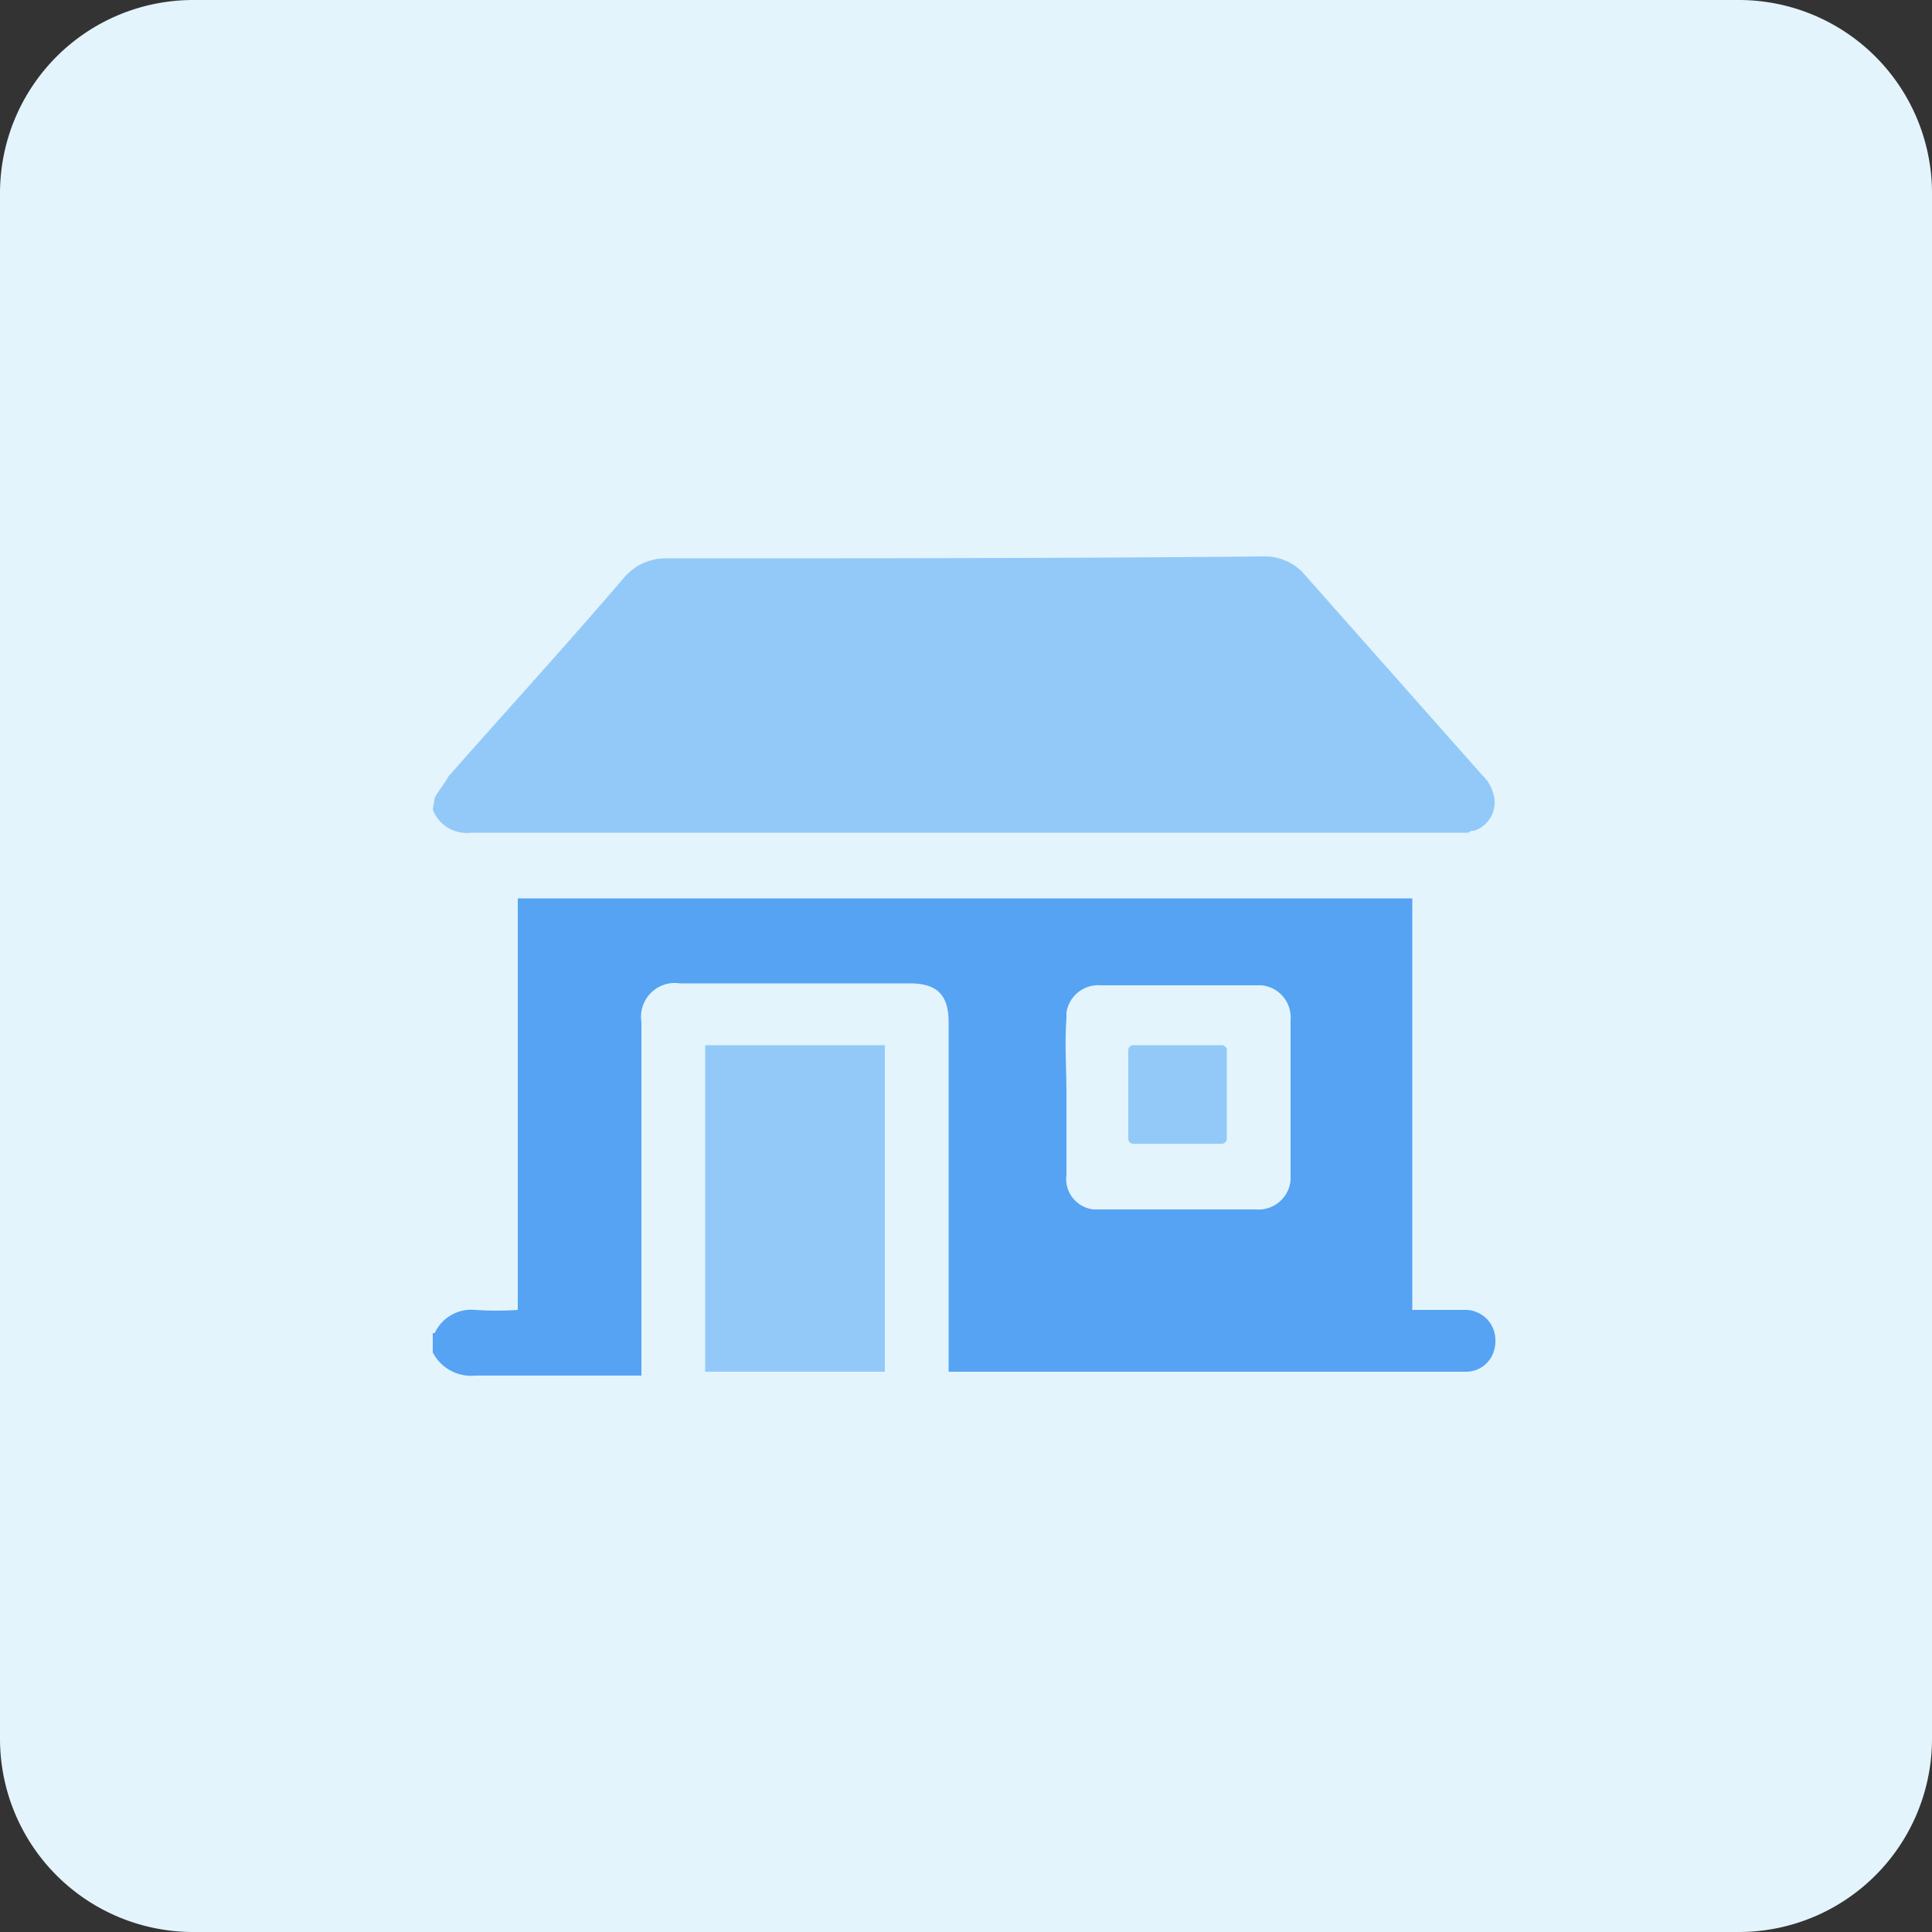
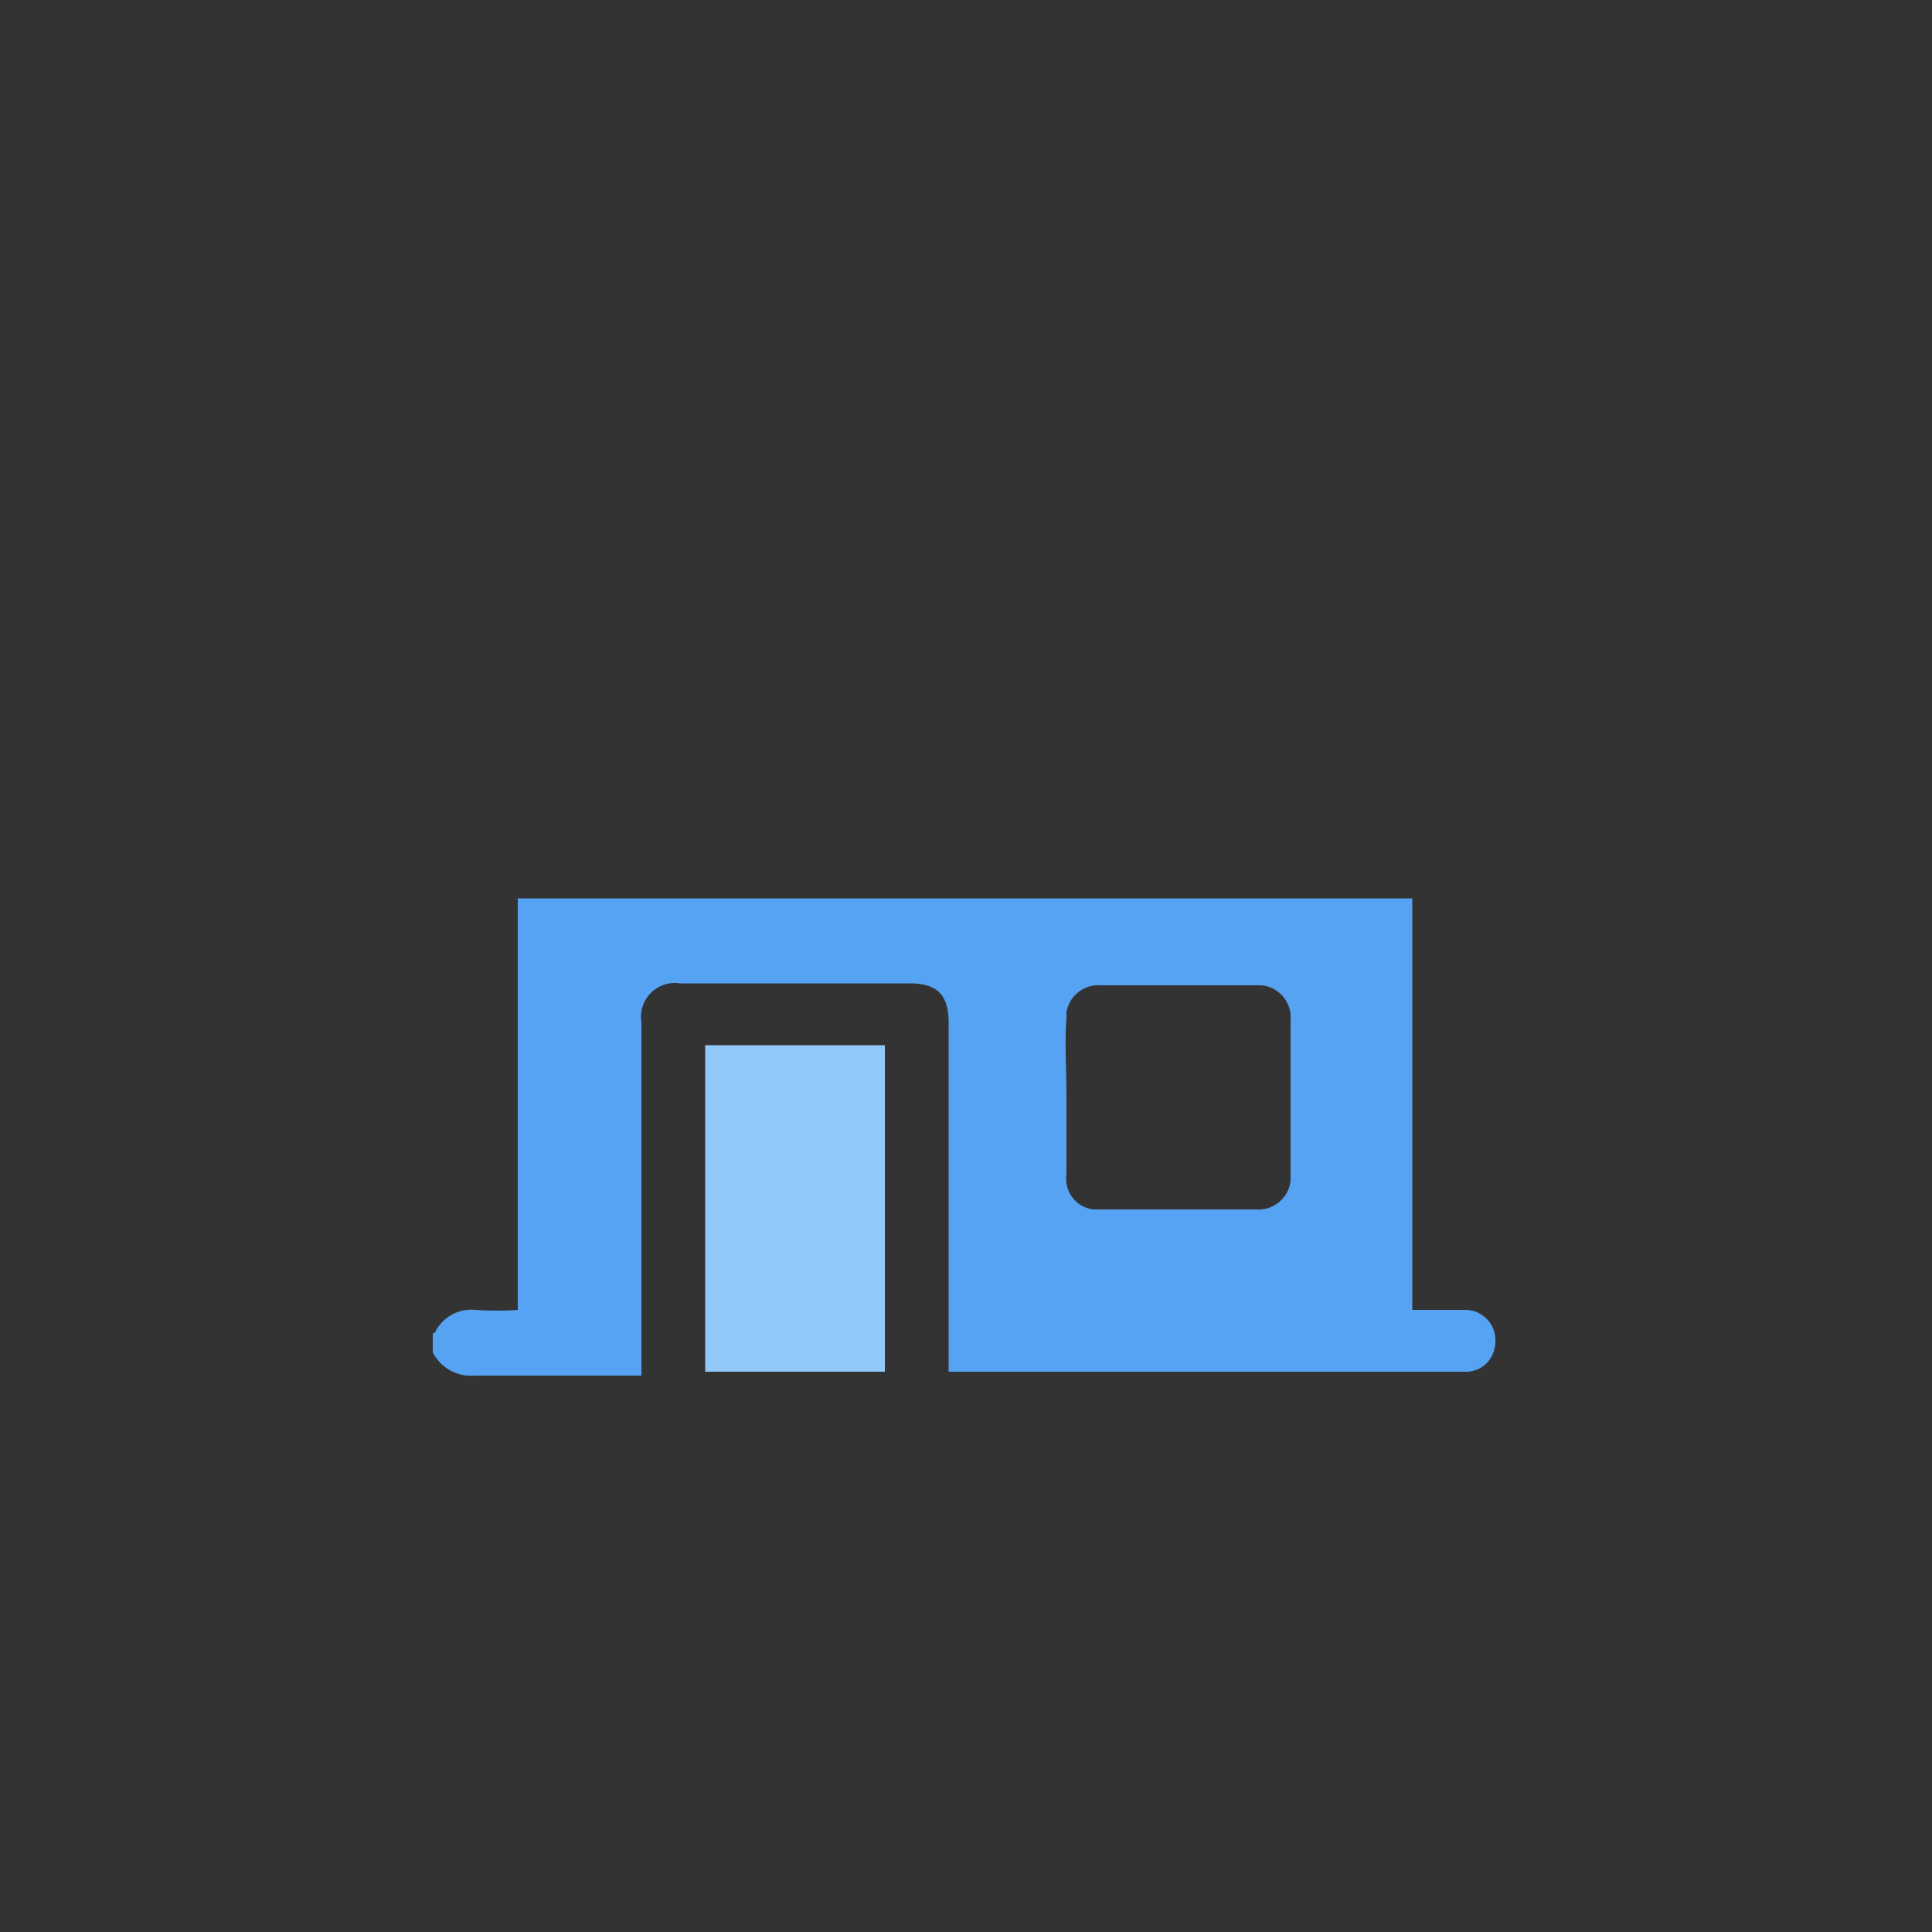
<svg xmlns="http://www.w3.org/2000/svg" id="design" viewBox="0 0 100 100">
  <rect x="0" y="0" width="100" height="100" fill="#333333" stroke="none" />
  <defs>
    <style>.cls-1{fill:#e3f4fc;}.cls-2{fill:#56a3f3;}.cls-3{fill:#93c9f8;}</style>
  </defs>
-   <path class="cls-1" d="M10,0H90a10,10,0,0,1,10,10V90a10,10,0,0,1-10,10H10A10,10,0,0,1,0,90V10A10,10,0,0,1,10,0Z" />
  <path class="cls-2" d="M22.5,69a2.09,2.09,0,0,1,2.1-1.2,16.13,16.13,0,0,0,2.2,0V46.5H73.1V67.8h2.7a1.56,1.56,0,0,1,1.6,1.5,1.7,1.7,0,0,1-.1.7,1.5,1.5,0,0,1-1.4,1H49.1V52.9c0-1.4-.6-2-2-2H35.2a1.75,1.75,0,0,0-2,2V71.2H24.6A2.23,2.23,0,0,1,22.4,70V69ZM55.2,56.7v4.1a1.59,1.59,0,0,0,1.4,1.8H65a1.67,1.67,0,0,0,1.8-1.5V52.8A1.67,1.67,0,0,0,65.3,51H57a1.67,1.67,0,0,0-1.8,1.4v.3C55.1,54,55.2,55.3,55.2,56.7Z" />
-   <path class="cls-3" d="M22.5,41.3c.2-.4.5-.7.7-1.1,3-3.4,6.1-6.8,9.1-10.3a2.81,2.81,0,0,1,2.1-1c10.4,0,20.7,0,31.1-.1a2.73,2.73,0,0,1,1.9.8l9.3,10.5a2.07,2.07,0,0,1,.6,1,1.54,1.54,0,0,1-1,1.9.37.37,0,0,0-.3.1H24.4a1.88,1.88,0,0,1-2-1.2Z" />
  <path class="cls-3" d="M36.5,71V54.1h9.3V71Z" />
-   <path class="cls-3" d="M58.7,54.1h4.5a.27.27,0,0,1,.3.3v4.5a.27.27,0,0,1-.3.3H58.7a.27.27,0,0,1-.3-.3V54.4A.27.27,0,0,1,58.7,54.1Z" />
</svg>